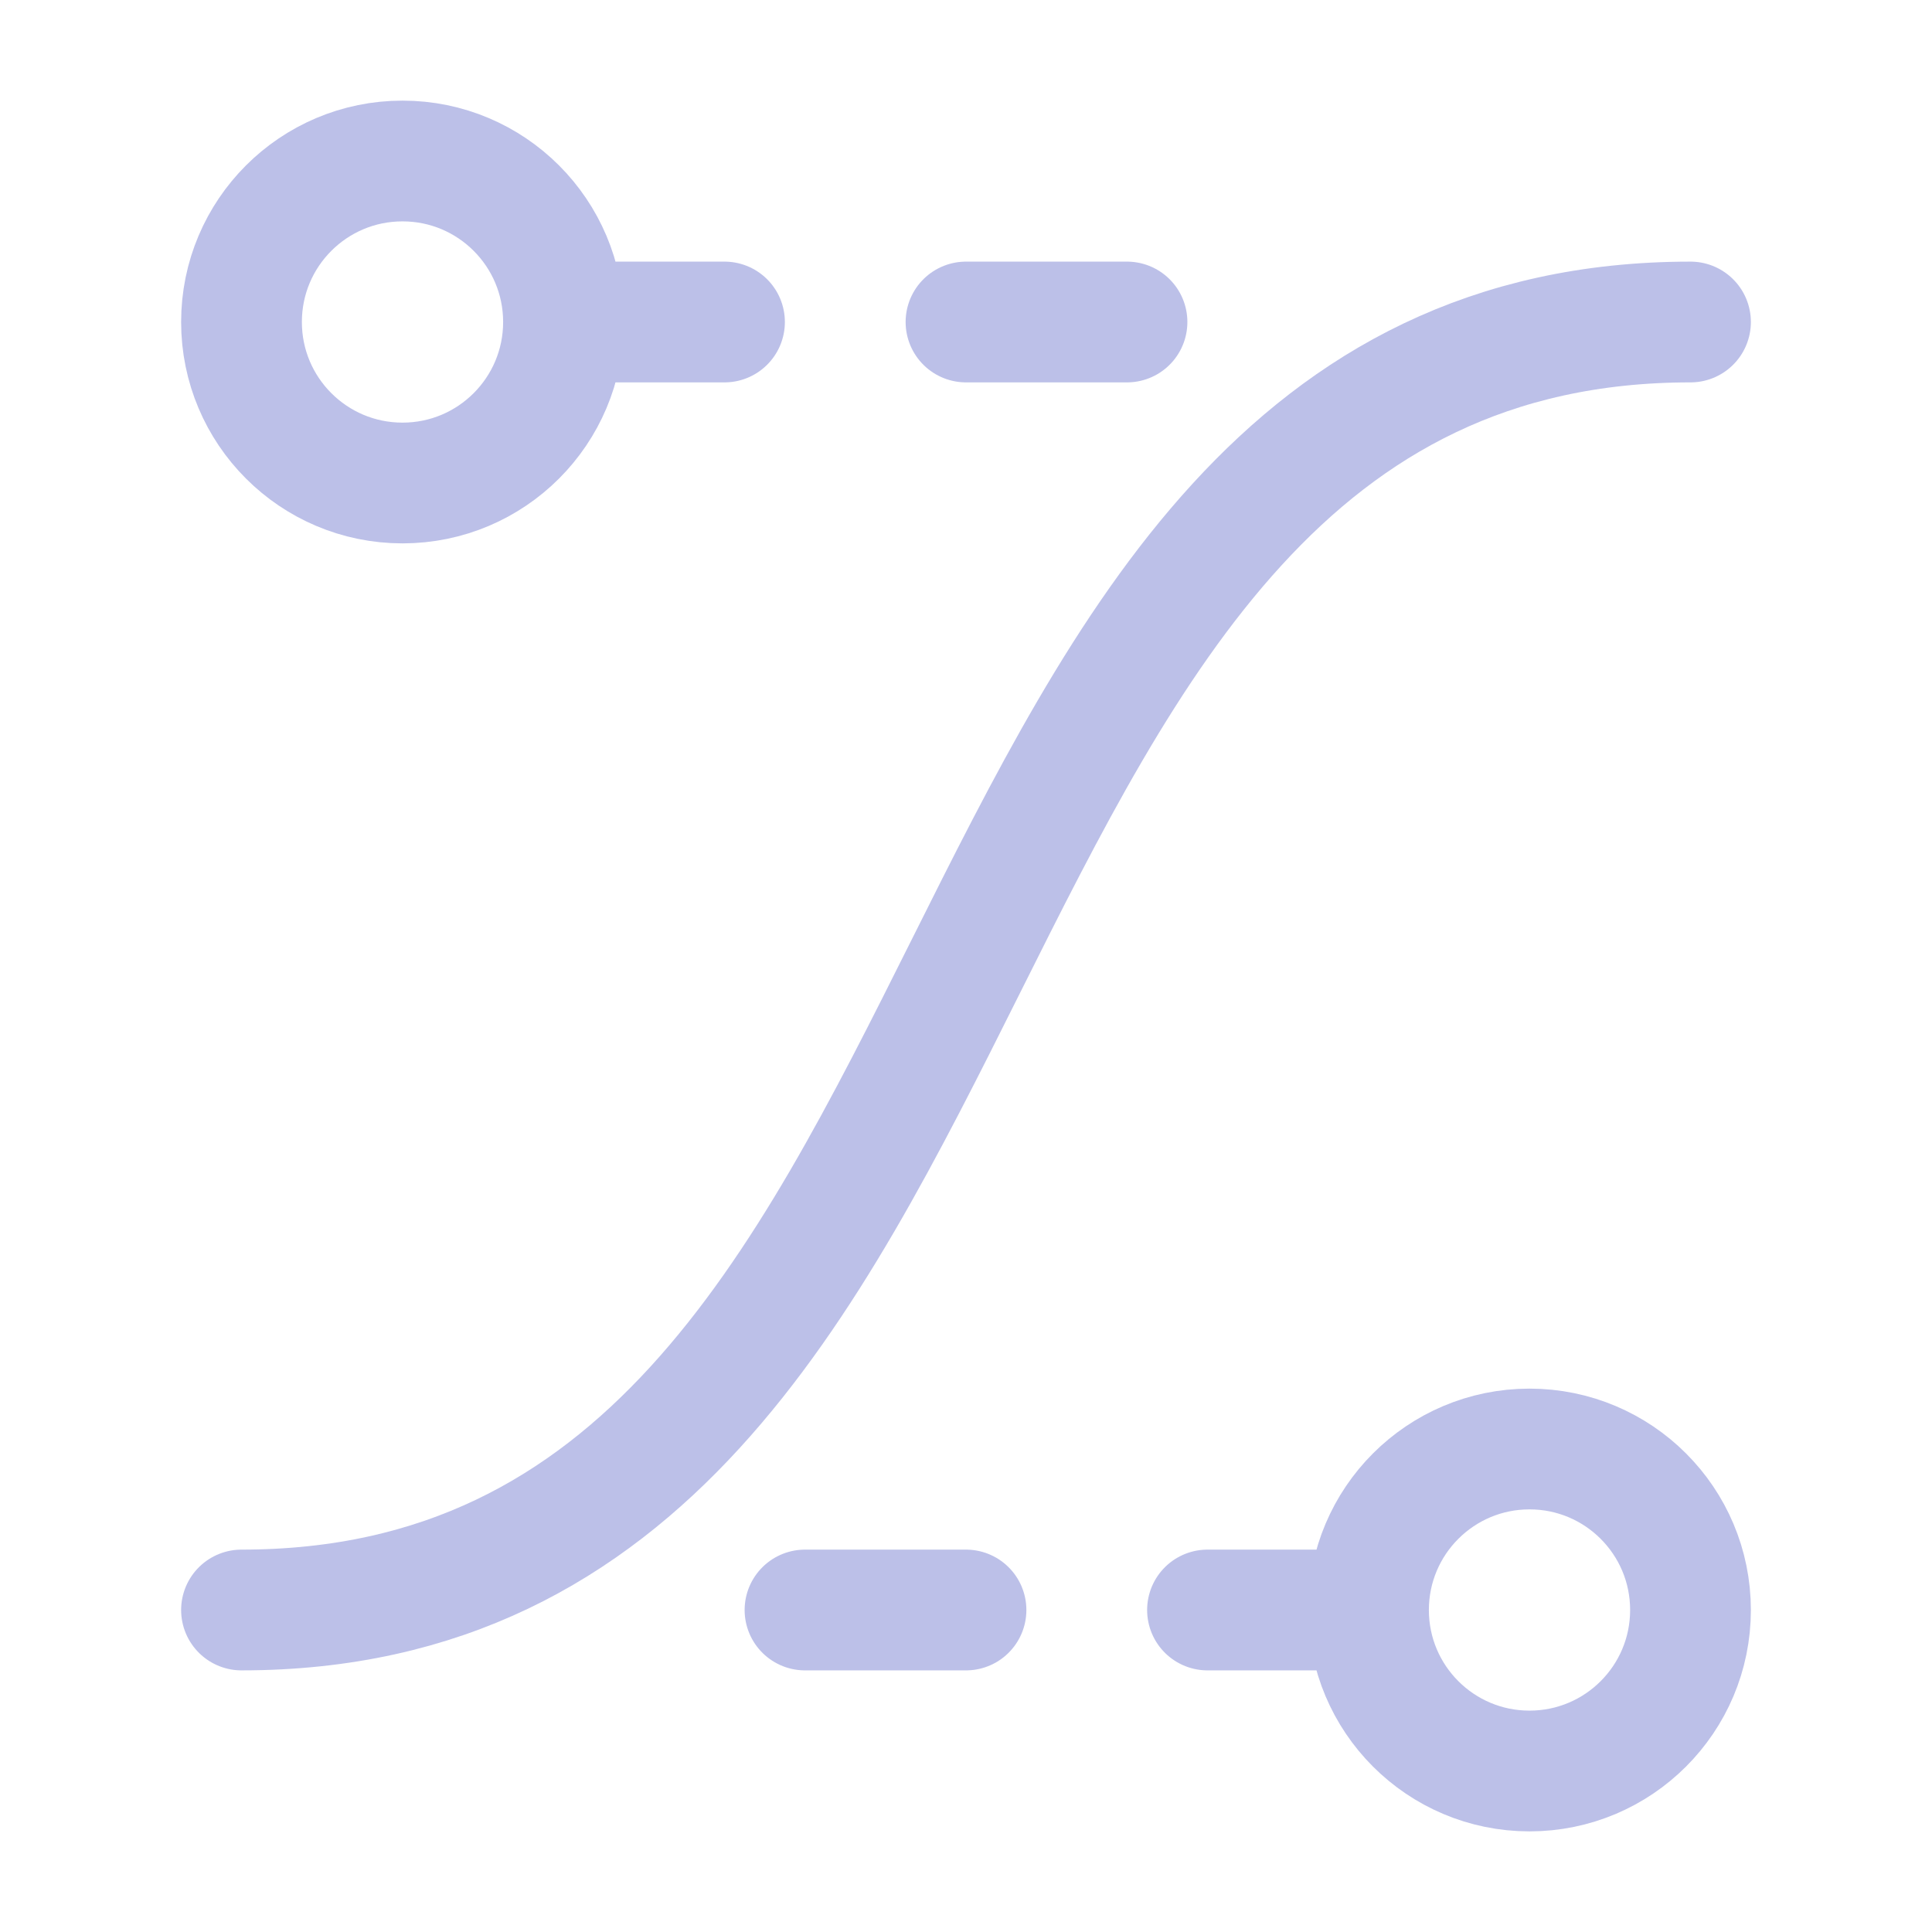
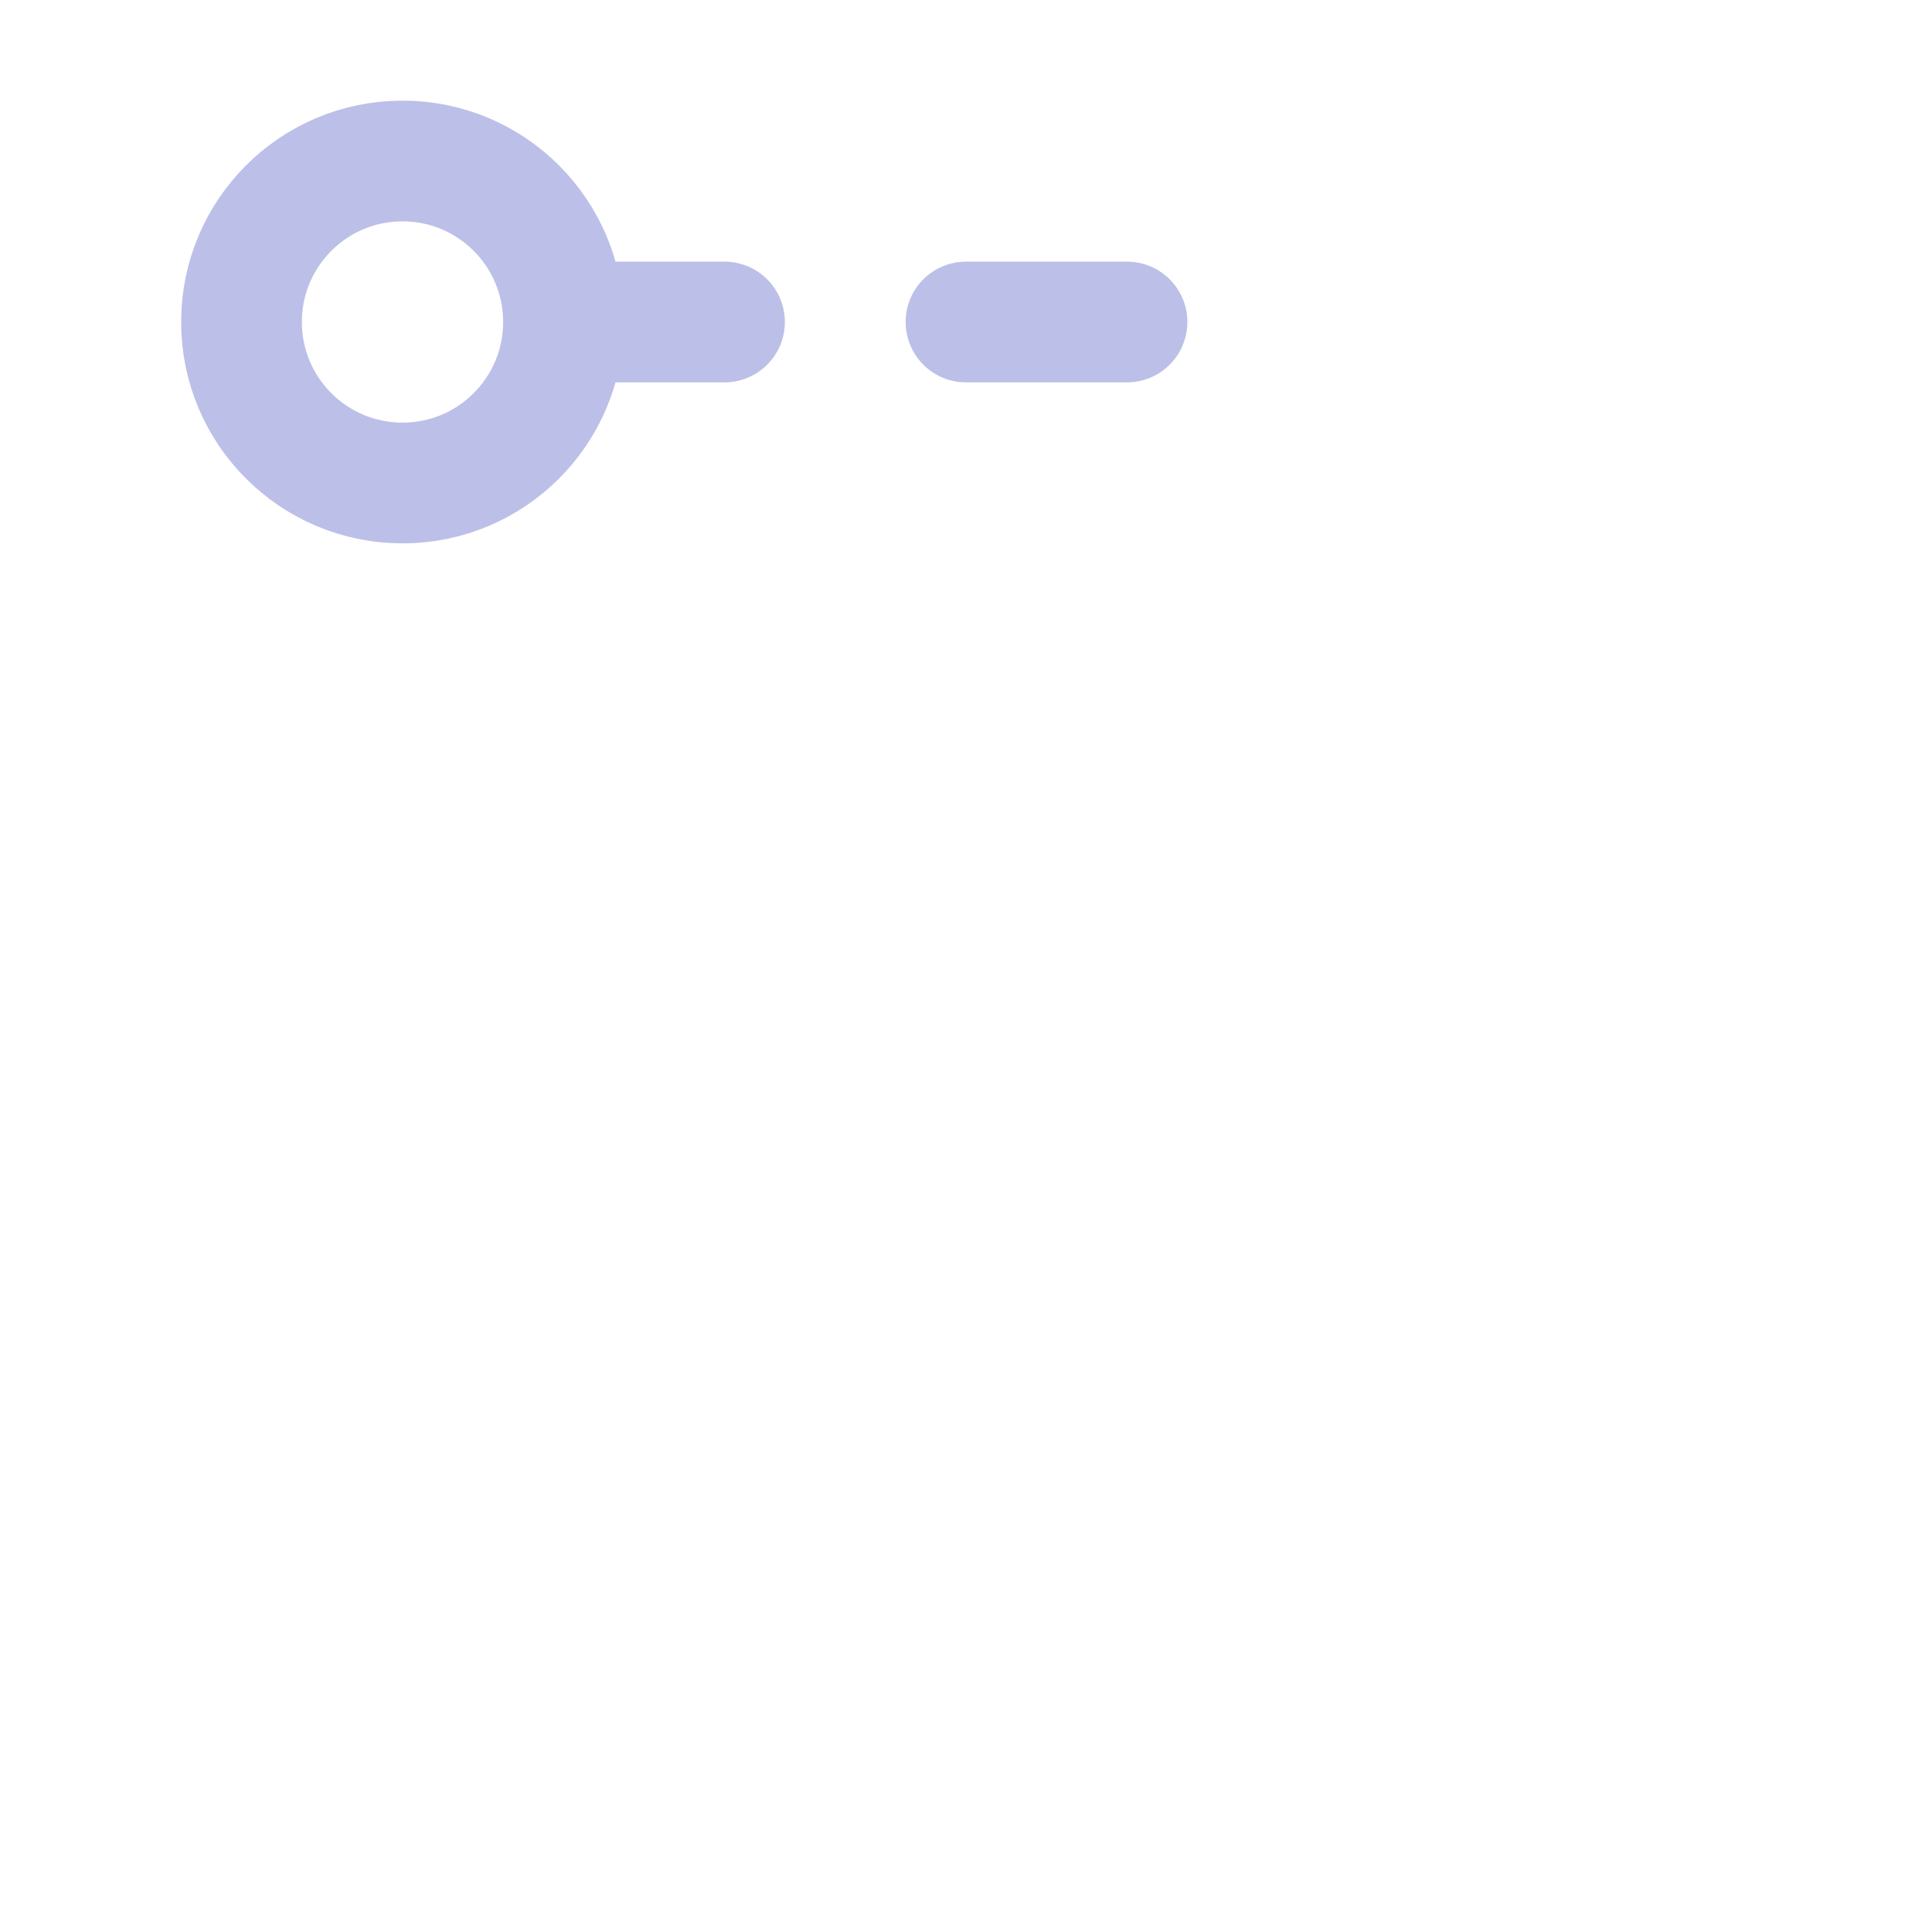
<svg xmlns="http://www.w3.org/2000/svg" width="24" height="24" viewBox="0 0 24 24" fill="none">
-   <path d="M21 4C16 4 13.979 8.042 12 12C10.021 15.958 8 20 3 20" stroke="#BCC0E8" stroke-width="1.5" stroke-linecap="round" stroke-linejoin="round" />
-   <path d="M10 20H12M15 20H17M17 20C17 21.105 17.895 22 19 22C20.105 22 21 21.105 21 20C21 18.895 20.105 18 19 18C17.895 18 17 18.895 17 20Z" stroke="#BCC0E8" stroke-width="1.5" stroke-linecap="round" stroke-linejoin="round" />
  <path d="M12 4H14M7 4H9M7 4C7 5.105 6.105 6 5 6C3.895 6 3 5.105 3 4C3 2.895 3.895 2 5 2C6.105 2 7 2.895 7 4Z" stroke="#BCC0E8" stroke-width="1.5" stroke-linecap="round" stroke-linejoin="round" />
</svg>